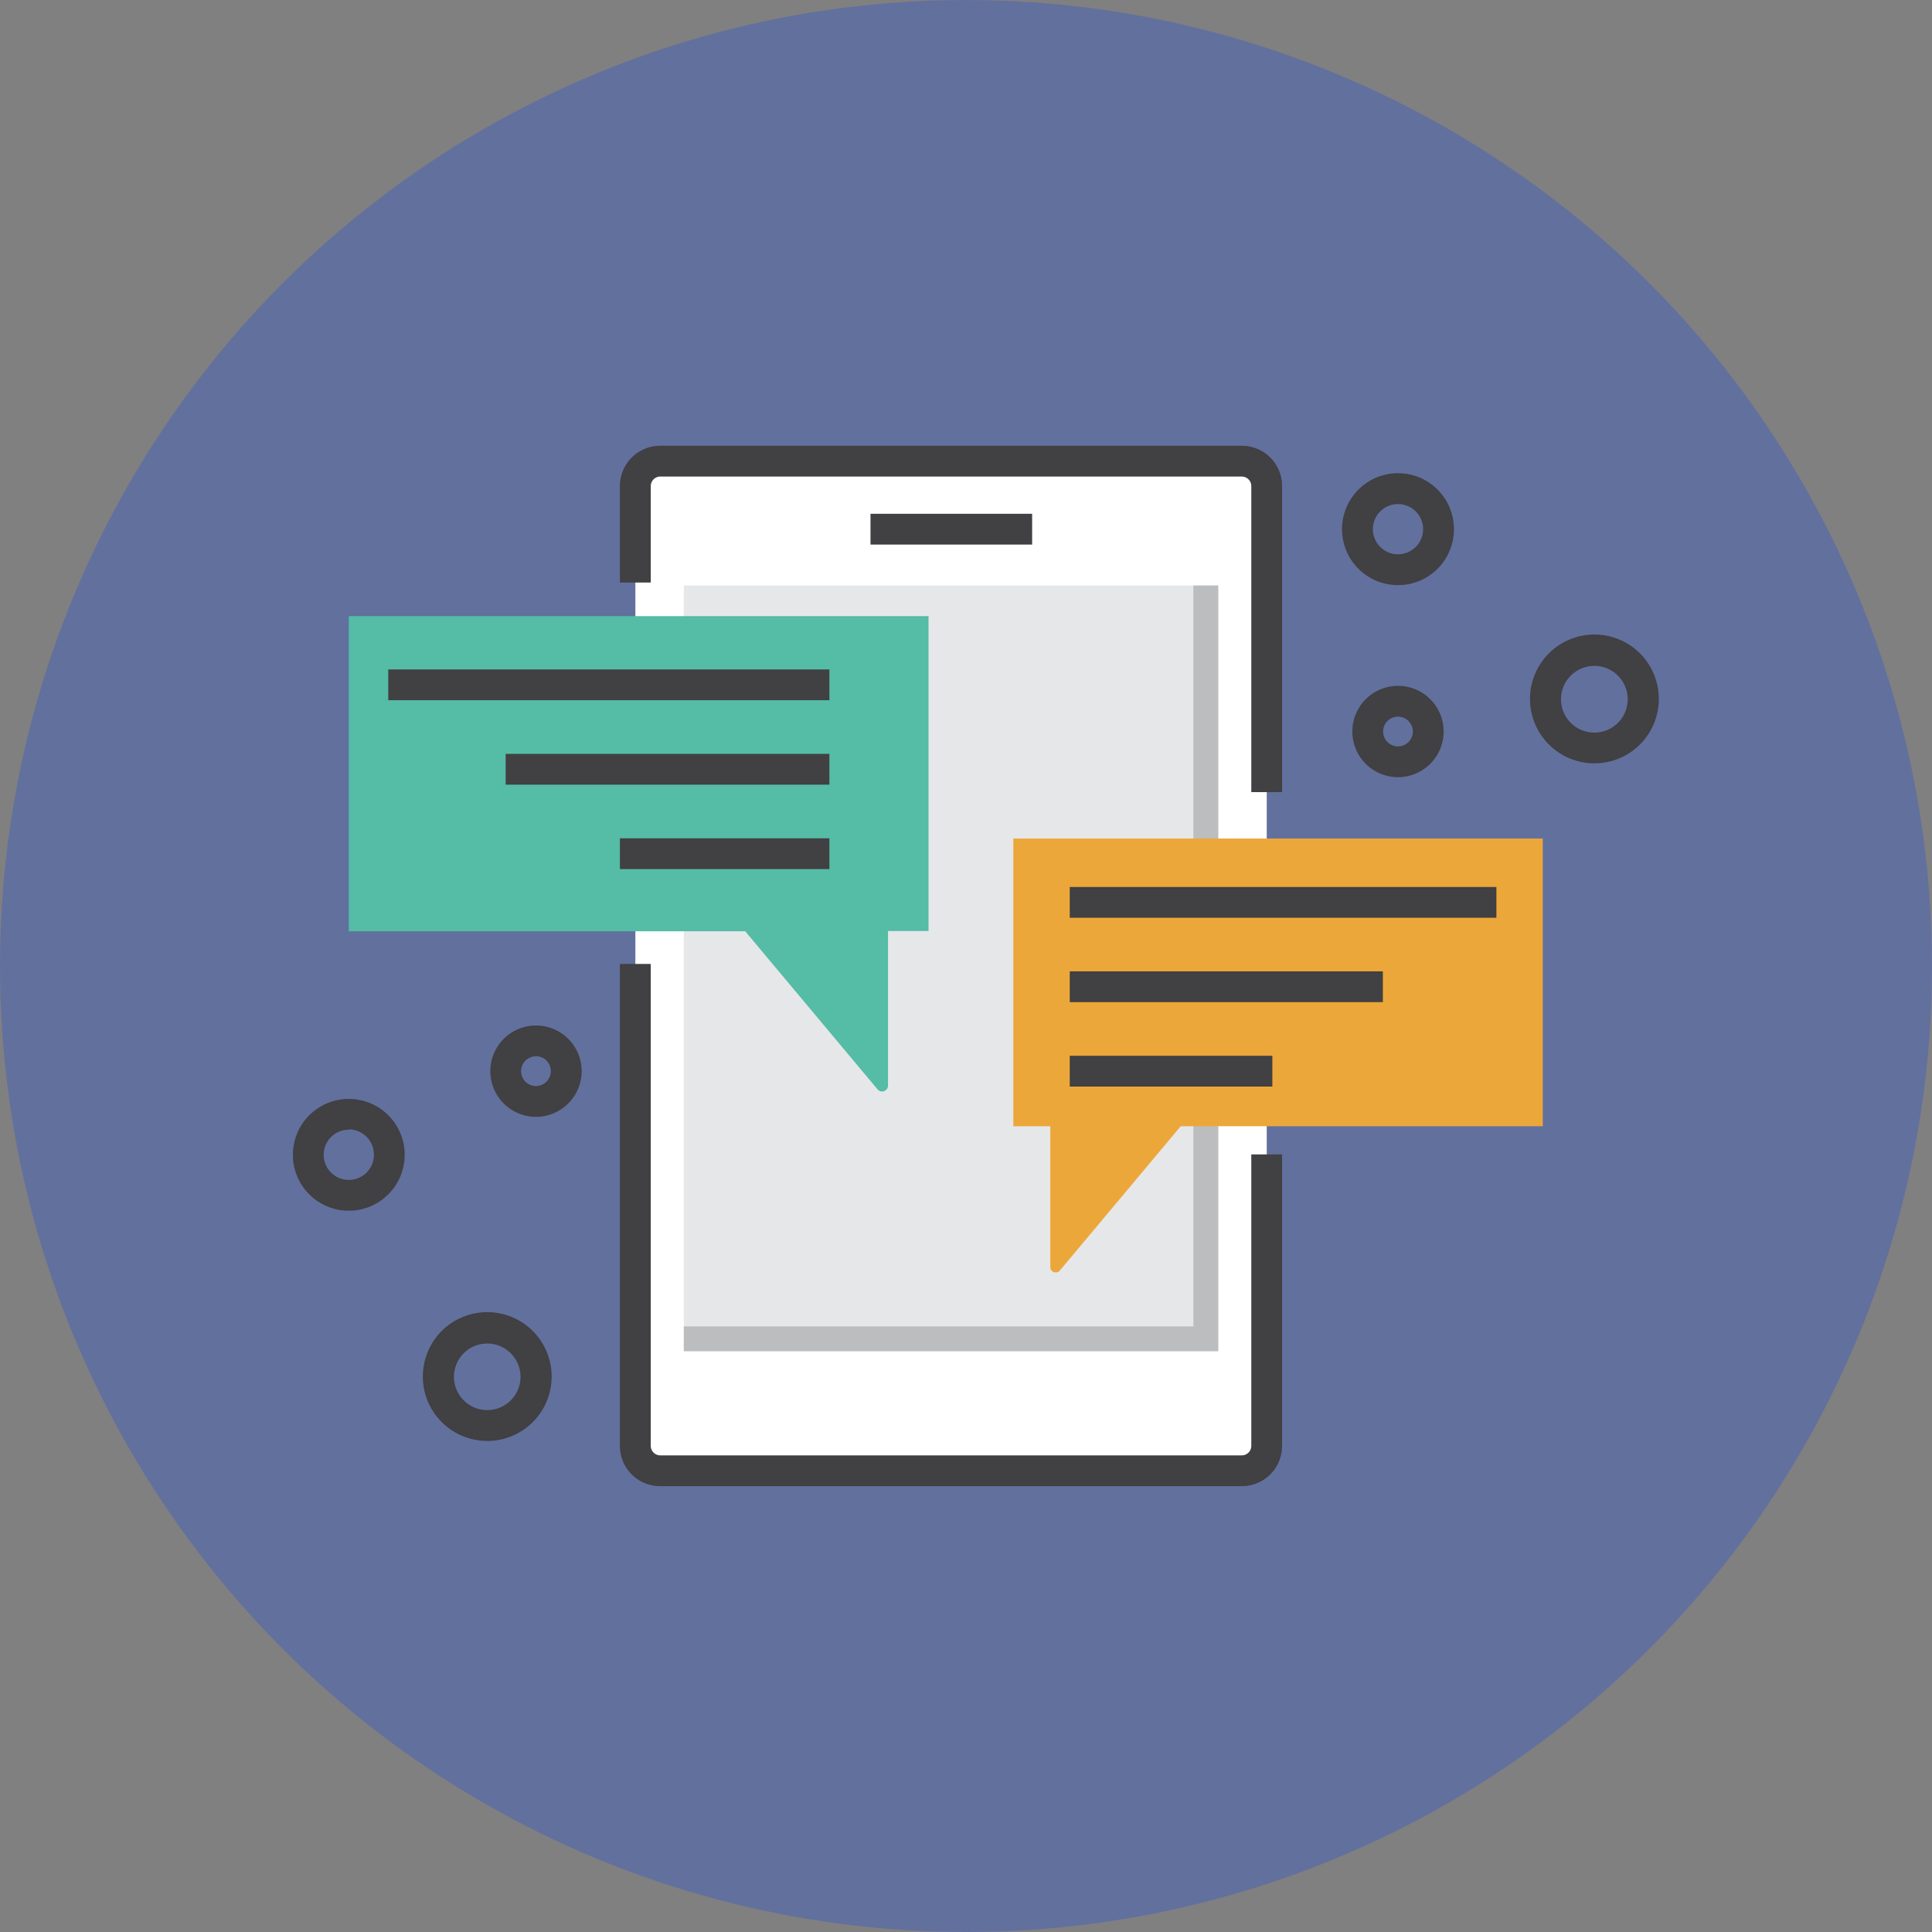
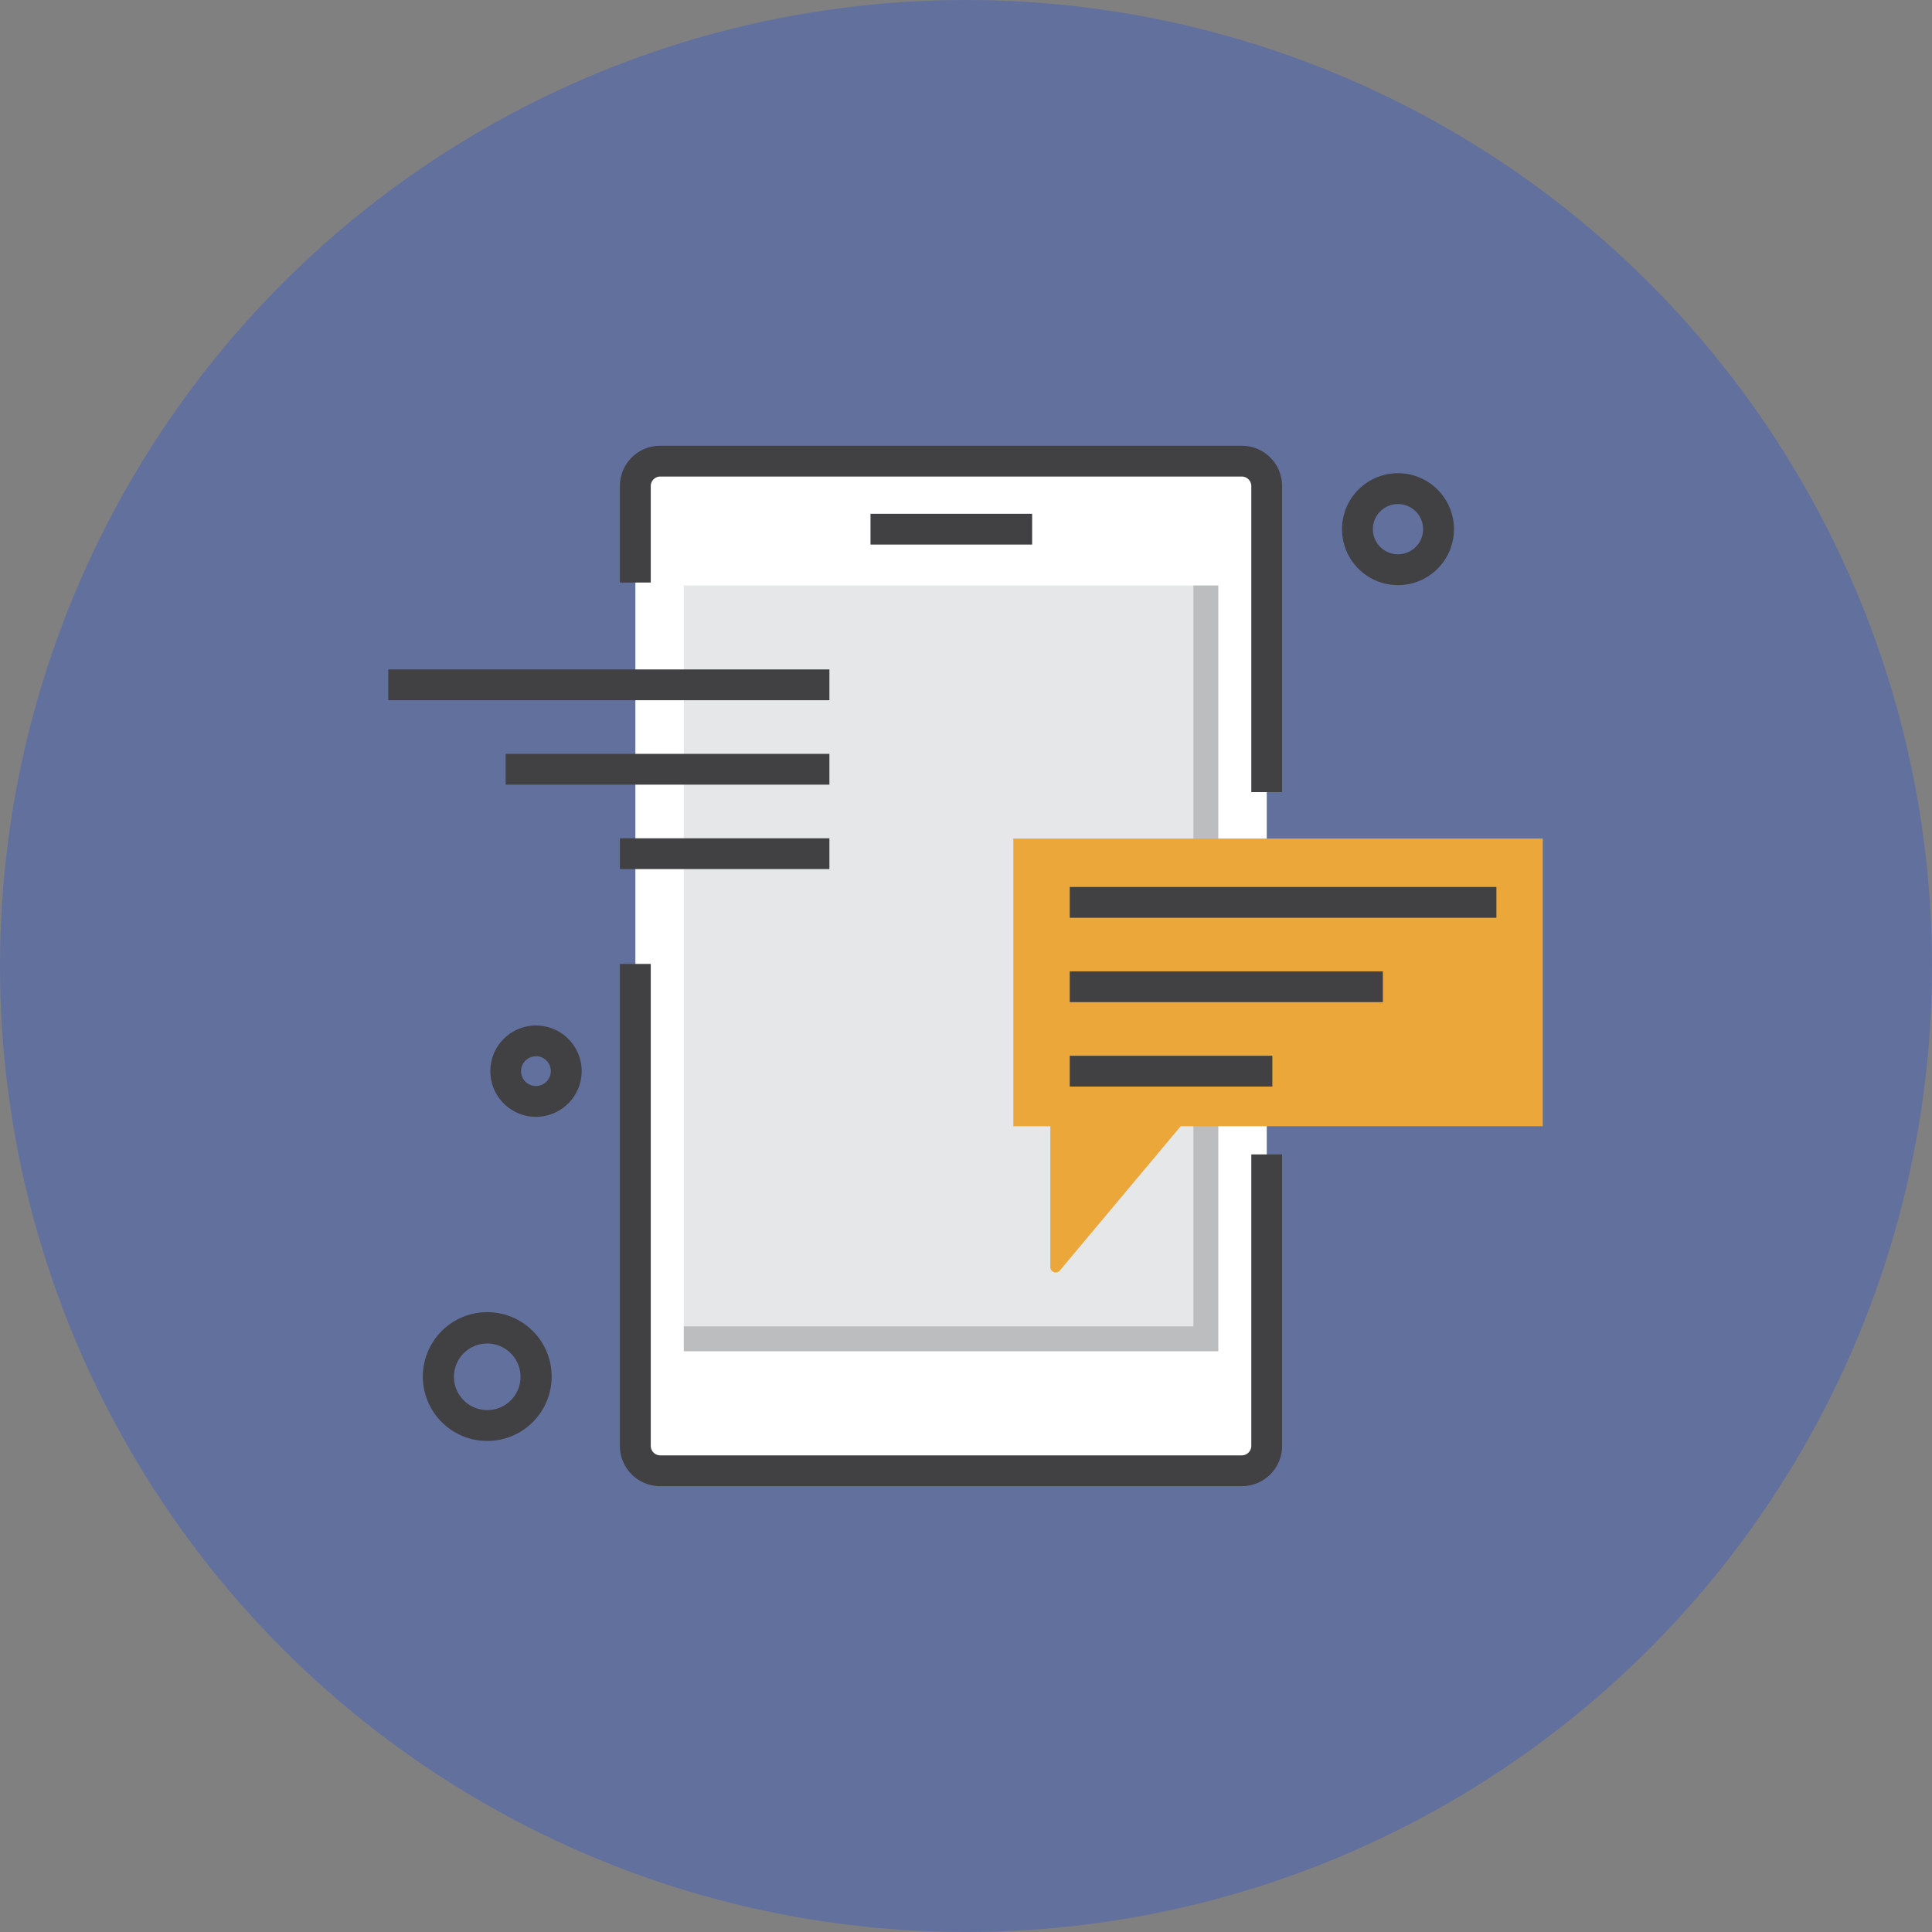
<svg xmlns="http://www.w3.org/2000/svg" id="圖層_1" data-name="圖層 1" viewBox="0 0 300 300">
  <rect x="0" y="0" width="300" height="300" fill="#808080" stroke="none" />
  <defs>
    <style>.cls-1{fill:#62709e;}.cls-2{fill:#fff;}.cls-3{fill:#414042;}.cls-4{fill:#e6e7e8;}.cls-5{fill:#bcbdbf;}.cls-6{fill:#eca73a;}.cls-7{fill:#55bca6;}</style>
  </defs>
  <title>未命名-3</title>
  <circle class="cls-1" cx="150" cy="150" r="150" />
  <rect class="cls-2" x="98.66" y="71.62" width="98.04" height="156.77" rx="4.78" />
  <path class="cls-3" d="M192.84,230.77H102.51a6.24,6.24,0,0,1-6.25-6.24V149.68h4.79v74.85a1.48,1.48,0,0,0,1.46,1.46h90.33a1.48,1.48,0,0,0,1.46-1.46V179.26h4.78v45.27A6.24,6.24,0,0,1,192.84,230.77Z" />
  <path class="cls-3" d="M199.08,123H194.3V75.47A1.48,1.48,0,0,0,192.84,74H102.51a1.48,1.48,0,0,0-1.46,1.46v15H96.26v-15a6.24,6.24,0,0,1,6.25-6.24h90.33a6.24,6.24,0,0,1,6.24,6.24Z" />
  <rect class="cls-3" x="135.17" y="79.78" width="25.1" height="4.78" />
  <rect class="cls-4" x="106.18" y="90.92" width="82.99" height="118.9" />
  <polygon class="cls-5" points="185.31 90.92 185.31 205.96 106.18 205.96 106.18 209.81 189.17 209.81 189.17 90.92 185.31 90.92" />
  <path class="cls-6" d="M157.35,130.21v44.67h5.74v21.88a.84.84,0,0,0,1.48.53l18.77-22.41h56.22V130.21Z" />
-   <path class="cls-7" d="M144.18,95.67v48.9h-6.29v24a.92.92,0,0,1-1.62.59l-20.55-24.55H54.16V95.67Z" />
  <rect class="cls-3" x="60.29" y="103.95" width="68.5" height="4.78" />
  <rect class="cls-3" x="78.52" y="117.06" width="50.27" height="4.78" />
  <rect class="cls-3" x="96.26" y="130.17" width="32.53" height="4.78" />
  <rect class="cls-3" x="166.11" y="137.73" width="66.25" height="4.78" />
  <rect class="cls-3" x="166.11" y="150.83" width="48.62" height="4.78" />
  <rect class="cls-3" x="166.11" y="163.94" width="31.46" height="4.78" />
-   <path class="cls-3" d="M217.08,120.68a7.09,7.09,0,1,1,7.09-7.09A7.1,7.1,0,0,1,217.08,120.68Zm0-9.4a2.31,2.31,0,1,0,2.31,2.31A2.32,2.32,0,0,0,217.08,111.28Z" />
  <path class="cls-3" d="M83.22,173.42a7.09,7.09,0,1,1,7.1-7.09A7.1,7.1,0,0,1,83.22,173.42Zm0-9.4a2.31,2.31,0,1,0,2.31,2.31A2.32,2.32,0,0,0,83.22,164Z" />
  <path class="cls-3" d="M217.08,90.86a8.69,8.69,0,1,1,8.69-8.69A8.69,8.69,0,0,1,217.08,90.86Zm0-12.59a3.9,3.9,0,1,0,3.9,3.9A3.9,3.9,0,0,0,217.08,78.27Z" />
-   <path class="cls-3" d="M54.16,188a8.68,8.68,0,1,1,8.68-8.68A8.69,8.69,0,0,1,54.16,188Zm0-12.58a3.9,3.9,0,1,0,3.9,3.9A3.91,3.91,0,0,0,54.16,175.37Z" />
-   <path class="cls-3" d="M247.58,118.53a10,10,0,1,1,10-10A10,10,0,0,1,247.58,118.53Zm0-15.13a5.18,5.18,0,1,0,5.17,5.17A5.18,5.18,0,0,0,247.58,103.4Z" />
  <path class="cls-3" d="M75.66,223.75a10,10,0,1,1,10-10A10,10,0,0,1,75.66,223.75Zm0-15.13a5.17,5.17,0,1,0,5.17,5.17A5.18,5.18,0,0,0,75.66,208.62Z" />
</svg>